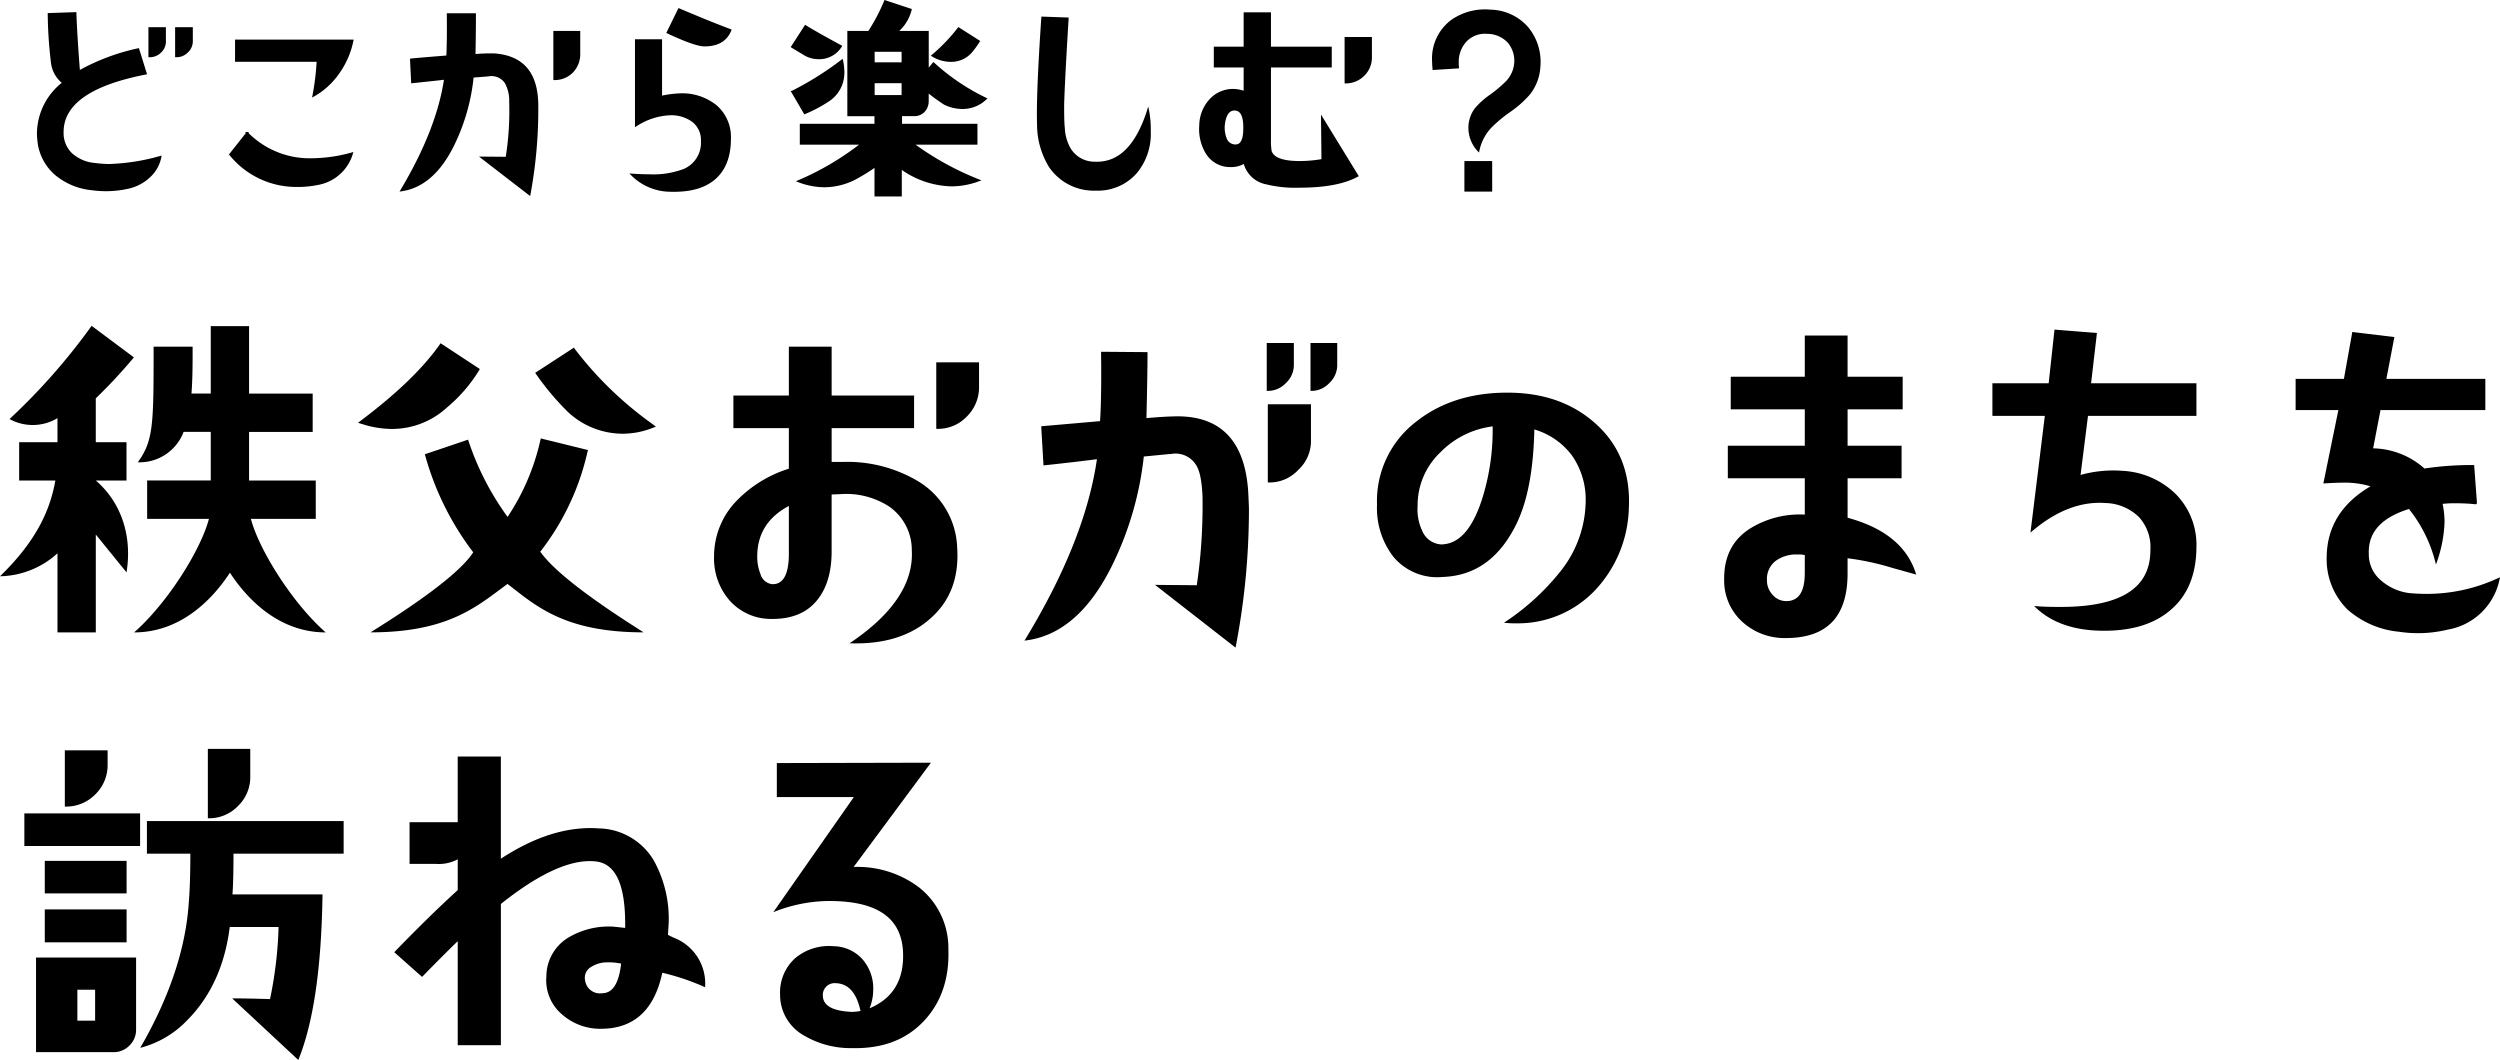
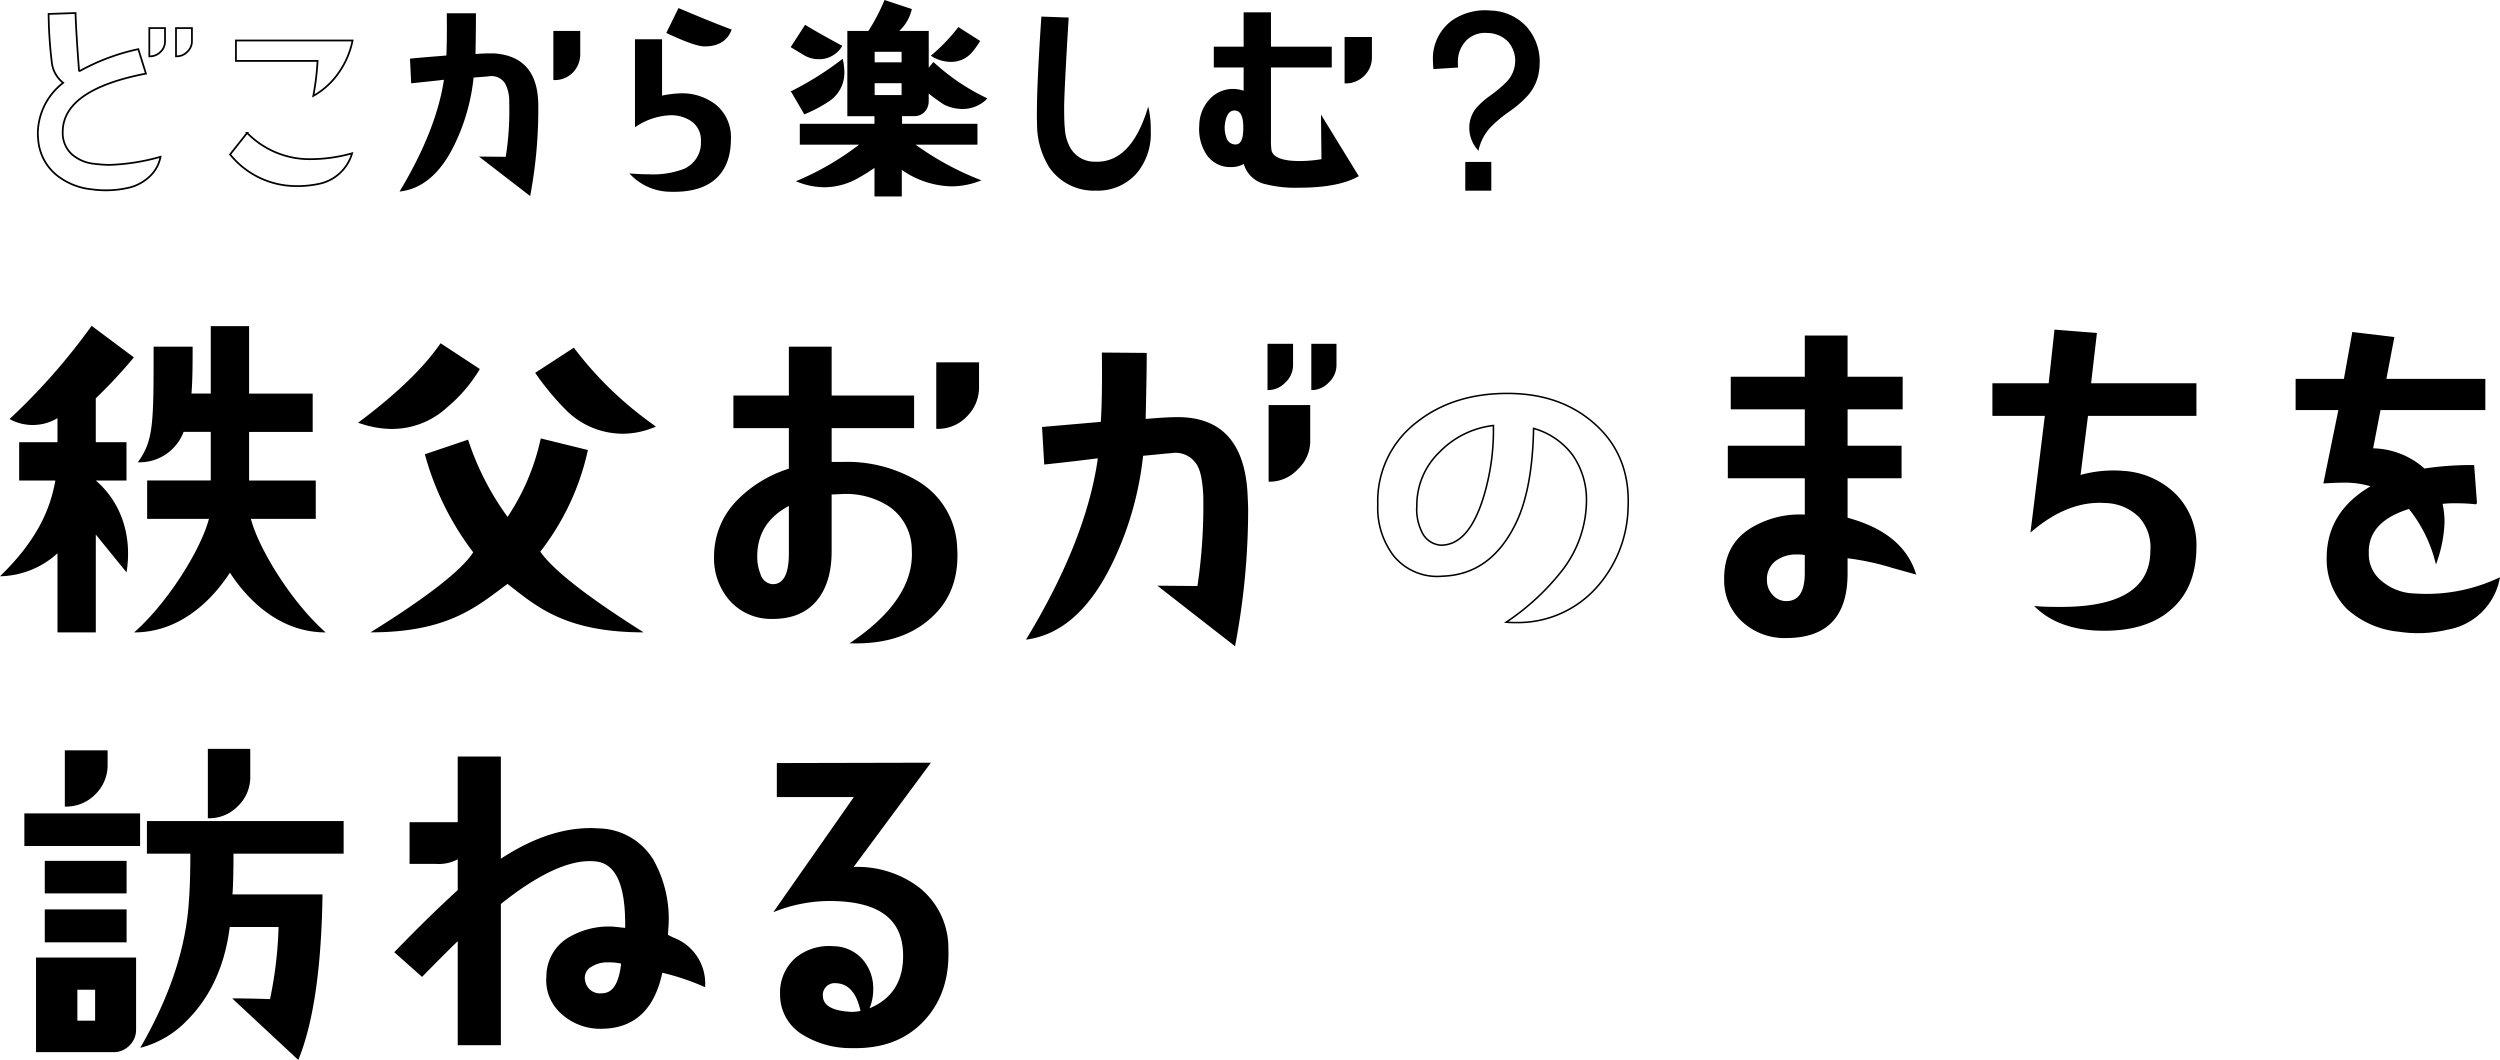
<svg xmlns="http://www.w3.org/2000/svg" id="グループ_73305" data-name="グループ 73305" width="401.178" height="170.096" viewBox="0 0 401.178 170.096">
  <g id="グループ_73308" data-name="グループ 73308">
-     <path id="パス_222616" data-name="パス 222616" d="M24.032,28.3a7.205,7.205,0,0,1-3.276,1.8,16.262,16.262,0,0,1-5.975.288,10.675,10.675,0,0,1-5.759-2.339,8.137,8.137,0,0,1-2.879-5.472c-.037-.4-.073-.792-.073-1.224a10.381,10.381,0,0,1,4.068-8.063,4.839,4.839,0,0,1-1.8-3.095A70.009,70.009,0,0,1,7.8,2.237l4.318-.145c.072,2.124.252,5.22.576,9.36a34.077,34.077,0,0,1,9.5-3.564l1.224,3.923Q10.084,14.4,10.066,21.171a4.632,4.632,0,0,0,1.4,3.527A6.379,6.379,0,0,0,15.1,26.282a22.108,22.108,0,0,0,2.375.18,33.831,33.831,0,0,0,8.28-1.3A5.691,5.691,0,0,1,24.032,28.3M25.76,8.32a2.388,2.388,0,0,1-1.8.72V4.505h2.52V6.556a2.258,2.258,0,0,1-.72,1.764m4.283,0a2.387,2.387,0,0,1-1.8.72V4.505H30.8V6.556a2.288,2.288,0,0,1-.756,1.764" />
    <path id="パス_222617" data-name="パス 222617" d="M24.032,28.3a7.205,7.205,0,0,1-3.276,1.8,16.262,16.262,0,0,1-5.975.288,10.675,10.675,0,0,1-5.759-2.339,8.137,8.137,0,0,1-2.879-5.472c-.037-.4-.073-.792-.073-1.224a10.381,10.381,0,0,1,4.068-8.063,4.839,4.839,0,0,1-1.8-3.095A70.009,70.009,0,0,1,7.8,2.237l4.318-.145c.072,2.124.252,5.22.576,9.36a34.077,34.077,0,0,1,9.5-3.564l1.224,3.923Q10.084,14.4,10.066,21.171a4.632,4.632,0,0,0,1.4,3.527A6.379,6.379,0,0,0,15.1,26.282a22.108,22.108,0,0,0,2.375.18,33.831,33.831,0,0,0,8.28-1.3A5.691,5.691,0,0,1,24.032,28.3ZM25.76,8.32a2.388,2.388,0,0,1-1.8.72V4.505h2.52V6.556A2.258,2.258,0,0,1,25.76,8.32Zm4.283,0a2.387,2.387,0,0,1-1.8.72V4.505H30.8V6.556A2.288,2.288,0,0,1,30.043,8.32Z" fill="none" stroke="#000" stroke-miterlimit="10" stroke-width="0.283" />
-     <path id="パス_222618" data-name="パス 222618" d="M51.032,29.534a16.252,16.252,0,0,1-3.563.324,13.634,13.634,0,0,1-10.547-5.075l2.736-3.456a14.005,14.005,0,0,0,10.331,4.211A24.551,24.551,0,0,0,56.5,24.6a6.987,6.987,0,0,1-5.472,4.931M54.344,11.68a12.1,12.1,0,0,1-4.067,3.708,42.641,42.641,0,0,0,.684-5.615h-13.1V6.5H56.576a13.532,13.532,0,0,1-2.232,5.183" />
    <path id="パス_222619" data-name="パス 222619" d="M51.032,29.534a16.252,16.252,0,0,1-3.563.324,13.634,13.634,0,0,1-10.547-5.075l2.736-3.456a14.005,14.005,0,0,0,10.331,4.211A24.551,24.551,0,0,0,56.5,24.6,6.987,6.987,0,0,1,51.032,29.534ZM54.344,11.68a12.1,12.1,0,0,1-4.067,3.708,42.641,42.641,0,0,0,.684-5.615h-13.1V6.5H56.576A13.532,13.532,0,0,1,54.344,11.68Z" fill="none" stroke="#000" stroke-miterlimit="10" stroke-width="0.283" />
    <path id="パス_222620" data-name="パス 222620" d="M86.24,17.782a74.593,74.593,0,0,1-1.26,13.426l-7.7-5.939,4,.036a47.641,47.641,0,0,0,.575-8.963,6.038,6.038,0,0,0-.683-3.024A2.726,2.726,0,0,0,78.5,12.094c-.252.036-1.118.108-2.629.216a32.076,32.076,0,0,1-3.167,11.051c-2.159,4.355-4.968,6.731-8.316,7.2q5.833-9.772,7.02-17.926c-1.115.145-2.879.324-5.291.576l-.18-3.672c1.331-.143,3.276-.288,5.83-.5.072-1.547.109-3.779.072-6.766h4.392c0,2.411-.036,4.571-.071,6.551a28.263,28.263,0,0,1,3.2-.109c4.283.324,6.551,2.737,6.839,7.2.036.4.036,1.008.036,1.873m5.58-6.228a3.939,3.939,0,0,1-2.881,1.152v-7.6h4.032V8.639a4.077,4.077,0,0,1-1.151,2.915" />
    <path id="パス_222621" data-name="パス 222621" d="M86.24,17.782a74.593,74.593,0,0,1-1.26,13.426l-7.7-5.939,4,.036a47.641,47.641,0,0,0,.575-8.963,6.038,6.038,0,0,0-.683-3.024A2.726,2.726,0,0,0,78.5,12.094c-.252.036-1.118.108-2.629.216a32.076,32.076,0,0,1-3.167,11.051c-2.159,4.355-4.968,6.731-8.316,7.2q5.833-9.772,7.02-17.926c-1.115.145-2.879.324-5.291.576l-.18-3.672c1.331-.143,3.276-.288,5.83-.5.072-1.547.109-3.779.072-6.766h4.392c0,2.411-.036,4.571-.071,6.551a28.263,28.263,0,0,1,3.2-.109c4.283.324,6.551,2.737,6.839,7.2C86.24,16.306,86.24,16.917,86.24,17.782Zm5.58-6.228a3.939,3.939,0,0,1-2.881,1.152v-7.6h4.032V8.639A4.077,4.077,0,0,1,91.82,11.554Z" fill="none" stroke="#000" stroke-miterlimit="10" stroke-width="0.283" />
    <path id="パス_222622" data-name="パス 222622" d="M114.563,28.76c-1.619,1.332-3.887,1.943-6.839,1.872A8.831,8.831,0,0,1,101.353,28c.971.073,1.872.109,2.735.109a14.1,14.1,0,0,0,5.688-.865,4.7,4.7,0,0,0,2.843-4.607,3.808,3.808,0,0,0-1.511-3.239,5.884,5.884,0,0,0-3.564-1.044,10.872,10.872,0,0,0-5.507,1.8V6.443H106.1v9.071a17.422,17.422,0,0,1,3.275-.4,8.672,8.672,0,0,1,5.508,1.872,6.58,6.58,0,0,1,2.268,5.255c0,2.916-.864,5.076-2.592,6.515M113.051,7.307c-.972,0-2.951-.684-5.939-2.088l1.835-3.743c2.737,1.151,5.472,2.3,8.28,3.348-.649,1.655-2.052,2.483-4.176,2.483" />
    <path id="パス_222623" data-name="パス 222623" d="M114.563,28.76c-1.619,1.332-3.887,1.943-6.839,1.872A8.831,8.831,0,0,1,101.353,28c.971.073,1.872.109,2.735.109a14.1,14.1,0,0,0,5.688-.865,4.7,4.7,0,0,0,2.843-4.607,3.808,3.808,0,0,0-1.511-3.239,5.884,5.884,0,0,0-3.564-1.044,10.872,10.872,0,0,0-5.507,1.8V6.443H106.1v9.071a17.422,17.422,0,0,1,3.275-.4,8.672,8.672,0,0,1,5.508,1.872,6.58,6.58,0,0,1,2.268,5.255C117.155,25.161,116.291,27.321,114.563,28.76ZM113.051,7.307c-.972,0-2.951-.684-5.939-2.088l1.835-3.743c2.737,1.151,5.472,2.3,8.28,3.348C116.578,6.479,115.175,7.307,113.051,7.307Z" fill="none" stroke="#000" stroke-miterlimit="10" stroke-width="0.283" />
    <path id="パス_222624" data-name="パス 222624" d="M131.255,9.355a4.388,4.388,0,0,1-2.267-.684L127.08,7.519l2.16-3.348q1.728,1.08,5.723,3.24a4.1,4.1,0,0,1-3.708,1.944m4.1,2.267a5.326,5.326,0,0,1-2.592,4.644,21.808,21.808,0,0,1-3.635,1.908l-2.015-3.456a50.493,50.493,0,0,0,8.026-5.039,10,10,0,0,1,.216,1.943m19.078,5.724a6.48,6.48,0,0,1-2.88-.685,30.55,30.55,0,0,1-2.663-1.943V16.23a2.389,2.389,0,0,1-.612,1.62,2.123,2.123,0,0,1-1.584.647H144.61v1.512h12.1v3.06H146.482A46.742,46.742,0,0,0,157.1,28.937a12.556,12.556,0,0,1-4.428.827,14.351,14.351,0,0,1-8.1-2.772v4.392h-4.1V26.668a27.793,27.793,0,0,1-2.735,1.729,10.9,10.9,0,0,1-5.435,1.511,11.7,11.7,0,0,1-4.213-.828,45.027,45.027,0,0,0,10.188-6.011h-9.791v-3.06H140.47V18.5h-4.355V5.108h3.312A30.623,30.623,0,0,0,142.019.176l4.139,1.368a6.693,6.693,0,0,1-2.232,3.564h4.968v6.155l.9-1.116a34.581,34.581,0,0,0,8.423,5.687,5.365,5.365,0,0,1-3.779,1.512m-9.611-9.179h-4.607v1.979h4.607Zm0,5.039h-4.607V15.4h4.607Zm11.195-5.075a4.252,4.252,0,0,1-3.492,1.655,5.686,5.686,0,0,1-2.916-.863,28.31,28.31,0,0,0,4.212-4.392L157.1,6.619a15.407,15.407,0,0,1-1.08,1.512" />
    <path id="パス_222625" data-name="パス 222625" d="M131.255,9.355a4.388,4.388,0,0,1-2.267-.684L127.08,7.519l2.16-3.348q1.728,1.08,5.723,3.24A4.1,4.1,0,0,1,131.255,9.355Zm4.1,2.267a5.326,5.326,0,0,1-2.592,4.644,21.808,21.808,0,0,1-3.635,1.908l-2.015-3.456a50.493,50.493,0,0,0,8.026-5.039A10,10,0,0,1,135.359,11.622Zm19.078,5.724a6.48,6.48,0,0,1-2.88-.685,30.55,30.55,0,0,1-2.663-1.943V16.23a2.389,2.389,0,0,1-.612,1.62,2.123,2.123,0,0,1-1.584.647H144.61v1.512h12.1v3.06H146.482A46.742,46.742,0,0,0,157.1,28.937a12.556,12.556,0,0,1-4.428.827,14.351,14.351,0,0,1-8.1-2.772v4.392h-4.1V26.668a27.793,27.793,0,0,1-2.735,1.729,10.9,10.9,0,0,1-5.435,1.511,11.7,11.7,0,0,1-4.213-.828,45.027,45.027,0,0,0,10.188-6.011h-9.791v-3.06H140.47V18.5h-4.355V5.108h3.312A30.623,30.623,0,0,0,142.019.176l4.139,1.368a6.693,6.693,0,0,1-2.232,3.564h4.968v6.155l.9-1.116a34.581,34.581,0,0,0,8.423,5.687A5.365,5.365,0,0,1,154.437,17.346Zm-9.611-9.179h-4.607v1.979h4.607Zm0,5.039h-4.607V15.4h4.607Zm11.195-5.075a4.252,4.252,0,0,1-3.492,1.655,5.686,5.686,0,0,1-2.916-.863,28.31,28.31,0,0,0,4.212-4.392L157.1,6.619A15.407,15.407,0,0,1,156.021,8.131Z" fill="none" stroke="#000" stroke-miterlimit="10" stroke-width="0.283" />
    <path id="パス_222626" data-name="パス 222626" d="M184.521,21.016a9.717,9.717,0,0,1-2.159,6.624,8.145,8.145,0,0,1-6.48,2.809,8.53,8.53,0,0,1-7.415-3.709,12.863,12.863,0,0,1-1.907-6.732c-.108-2.951.107-8.71.684-17.2l4.1.144c-.5,8.134-.721,12.923-.721,14.254,0,1.656.038,2.772.11,3.383a7.31,7.31,0,0,0,.9,3.2,4.6,4.6,0,0,0,4.032,2.3c3.887.18,6.731-2.628,8.567-8.423a15.281,15.281,0,0,1,.287,3.347" />
    <path id="パス_222627" data-name="パス 222627" d="M184.521,21.016a9.717,9.717,0,0,1-2.159,6.624,8.145,8.145,0,0,1-6.48,2.809,8.53,8.53,0,0,1-7.415-3.709,12.863,12.863,0,0,1-1.907-6.732c-.108-2.951.107-8.71.684-17.2l4.1.144c-.5,8.134-.721,12.923-.721,14.254,0,1.656.038,2.772.11,3.383a7.31,7.31,0,0,0,.9,3.2,4.6,4.6,0,0,0,4.032,2.3c3.887.18,6.731-2.628,8.567-8.423A15.281,15.281,0,0,1,184.521,21.016Z" fill="none" stroke="#000" stroke-miterlimit="10" stroke-width="0.283" />
    <path id="パス_222628" data-name="パス 222628" d="M208.426,29.98a19.261,19.261,0,0,1-5.219-.539,4.492,4.492,0,0,1-3.527-3.348,3.9,3.9,0,0,1-2.161.575,4.392,4.392,0,0,1-3.886-2.087,7.376,7.376,0,0,1-1.045-4.427,6.161,6.161,0,0,1,1.656-4.176,4.959,4.959,0,0,1,4.067-1.548,6.426,6.426,0,0,1,1.4.324V10.687h-4.787V7.627h4.787V2.119h4.1V7.627h9.756v3.06h-9.756V22.349a10.371,10.371,0,0,0,.11,1.908q.539,1.727,4.642,1.728a21.313,21.313,0,0,0,3.636-.325l-.072-6.766,5.723,9.322c-2.16,1.189-5.291,1.764-9.431,1.764M198.2,17.6c-1.008-.072-1.619.792-1.8,2.519a4.74,4.74,0,0,0,.287,2.052,1.619,1.619,0,0,0,1.512,1.152c.9.036,1.369-.72,1.44-2.232.109-2.267-.36-3.419-1.44-3.491m20.626-5.544a4.02,4.02,0,0,1-2.915,1.188V6.079h4.1v3.1a3.939,3.939,0,0,1-1.188,2.879" />
    <path id="パス_222629" data-name="パス 222629" d="M208.426,29.98a19.261,19.261,0,0,1-5.219-.539,4.492,4.492,0,0,1-3.527-3.348,3.9,3.9,0,0,1-2.161.575,4.392,4.392,0,0,1-3.886-2.087,7.376,7.376,0,0,1-1.045-4.427,6.161,6.161,0,0,1,1.656-4.176,4.959,4.959,0,0,1,4.067-1.548,6.426,6.426,0,0,1,1.4.324V10.687h-4.787V7.627h4.787V2.119h4.1V7.627h9.756v3.06h-9.756V22.349a10.371,10.371,0,0,0,.11,1.908q.539,1.727,4.642,1.728a21.313,21.313,0,0,0,3.636-.325l-.072-6.766,5.723,9.322C215.7,29.405,212.566,29.98,208.426,29.98ZM198.2,17.6c-1.008-.072-1.619.792-1.8,2.519a4.74,4.74,0,0,0,.287,2.052,1.619,1.619,0,0,0,1.512,1.152c.9.036,1.369-.72,1.44-2.232C199.752,18.822,199.283,17.67,198.2,17.6Zm20.626-5.544a4.02,4.02,0,0,1-2.915,1.188V6.079h4.1v3.1A3.939,3.939,0,0,1,218.829,12.054Z" fill="none" stroke="#000" stroke-miterlimit="10" stroke-width="0.283" />
    <path id="パス_222630" data-name="パス 222630" d="M245.357,15.118a16.876,16.876,0,0,1-2.988,2.664,21.925,21.925,0,0,0-3.1,2.556,7.846,7.846,0,0,0-2.016,3.851,5.344,5.344,0,0,1-1.475-3.636,5.046,5.046,0,0,1,1.043-3.131A12.57,12.57,0,0,1,239.2,15.3a20.355,20.355,0,0,0,2.448-2.051,4.879,4.879,0,0,0,1.475-3.06,4.657,4.657,0,0,0-1.079-3.456A4.664,4.664,0,0,0,238.7,5.292a4.259,4.259,0,0,0-3.456,1.259,4.9,4.9,0,0,0-1.295,3.528,5.469,5.469,0,0,0,.035.756l-3.959.252c-.036-.4-.072-.829-.072-1.224a7.574,7.574,0,0,1,3.061-6.587,9.306,9.306,0,0,1,6.154-1.584,8.084,8.084,0,0,1,5.9,2.7,8.544,8.544,0,0,1,1.98,6.264,7.67,7.67,0,0,1-1.692,4.463M235.135,25.989h4.176V30.6h-4.176Z" />
-     <path id="パス_222631" data-name="パス 222631" d="M245.357,15.118a16.876,16.876,0,0,1-2.988,2.664,21.925,21.925,0,0,0-3.1,2.556,7.846,7.846,0,0,0-2.016,3.851,5.344,5.344,0,0,1-1.475-3.636,5.046,5.046,0,0,1,1.043-3.131A12.57,12.57,0,0,1,239.2,15.3a20.355,20.355,0,0,0,2.448-2.051,4.879,4.879,0,0,0,1.475-3.06,4.657,4.657,0,0,0-1.079-3.456A4.664,4.664,0,0,0,238.7,5.292a4.259,4.259,0,0,0-3.456,1.259,4.9,4.9,0,0,0-1.295,3.528,5.469,5.469,0,0,0,.035.756l-3.959.252c-.036-.4-.072-.829-.072-1.224a7.574,7.574,0,0,1,3.061-6.587,9.306,9.306,0,0,1,6.154-1.584,8.084,8.084,0,0,1,5.9,2.7,8.544,8.544,0,0,1,1.98,6.264A7.67,7.67,0,0,1,245.357,15.118ZM235.135,25.989h4.176V30.6h-4.176Z" fill="none" stroke="#000" stroke-miterlimit="10" stroke-width="0.283" />
    <path id="パス_222632" data-name="パス 222632" d="M148.9,99.427c-3.044,2.575-7.142,3.805-12.176,3.688,6.791-4.624,10.01-9.6,9.718-14.811a8.619,8.619,0,0,0-3.63-7.083,12.757,12.757,0,0,0-7.961-2.05l-1.522.059v9.191c0,3.337-.762,5.913-2.284,7.787-1.639,2.048-4.1,3.044-7.318,2.985a8.723,8.723,0,0,1-6.614-2.985,10.125,10.125,0,0,1-2.4-6.909,12.63,12.63,0,0,1,3.631-8.9,19.806,19.806,0,0,1,8.37-5.093V68.576h-8.9V63.6h8.9V55.755h6.617V63.6h13.23v4.977h-13.23v5.677h1.814a22.1,22.1,0,0,1,12.06,3.044,12.789,12.789,0,0,1,6.264,10.48c.35,4.976-1.172,8.84-4.567,11.65M126.716,80.986c-3.57,1.815-5.325,4.626-5.325,8.313a7.582,7.582,0,0,0,.526,2.868,2.337,2.337,0,0,0,1.989,1.7c1.875.058,2.81-1.64,2.81-5.035ZM155.051,66.76a6.226,6.226,0,0,1-4.683,1.932V58.272h6.615v3.747a6.444,6.444,0,0,1-1.932,4.741" />
    <path id="パス_222633" data-name="パス 222633" d="M148.9,99.427c-3.044,2.575-7.142,3.805-12.176,3.688,6.791-4.624,10.01-9.6,9.718-14.811a8.619,8.619,0,0,0-3.63-7.083,12.757,12.757,0,0,0-7.961-2.05l-1.522.059v9.191c0,3.337-.762,5.913-2.284,7.787-1.639,2.048-4.1,3.044-7.318,2.985a8.723,8.723,0,0,1-6.614-2.985,10.125,10.125,0,0,1-2.4-6.909,12.63,12.63,0,0,1,3.631-8.9,19.806,19.806,0,0,1,8.37-5.093V68.576h-8.9V63.6h8.9V55.755h6.617V63.6h13.23v4.977h-13.23v5.677h1.814a22.1,22.1,0,0,1,12.06,3.044,12.789,12.789,0,0,1,6.264,10.48C153.821,92.753,152.3,96.617,148.9,99.427ZM126.716,80.986c-3.57,1.815-5.325,4.626-5.325,8.313a7.582,7.582,0,0,0,.526,2.868,2.337,2.337,0,0,0,1.989,1.7c1.875.058,2.81-1.64,2.81-5.035ZM155.051,66.76a6.226,6.226,0,0,1-4.683,1.932V58.272h6.615v3.747A6.444,6.444,0,0,1,155.051,66.76Z" fill="none" stroke="#000" stroke-miterlimit="10" stroke-width="0.25" />
    <path id="パス_222634" data-name="パス 222634" d="M200.293,81.923a116.228,116.228,0,0,1-2.106,21.778l-12.47-9.718,6.44.058a88.2,88.2,0,0,0,.935-14.461c-.117-2.517-.467-4.272-1.17-5.209a4,4,0,0,0-4.039-1.64c-.41,0-1.873.177-4.449.41a52.283,52.283,0,0,1-5.269,17.914q-5.356,10.538-13.524,11.591,9.661-15.894,11.533-29.1c-1.872.235-4.683.586-8.606,1l-.351-6.029,9.426-.82c.175-2.518.234-6.206.175-11.123l7.2.059c0,2.283-.058,5.8-.175,10.595,2.049-.175,3.806-.292,5.27-.292q10.272.089,11.063,11.943c.059,1.228.117,2.225.117,3.044m5.972-20.549A3.809,3.809,0,0,1,203.4,62.6V55.169h4.1v3.336a3.806,3.806,0,0,1-1.229,2.869m1.99,13.934a6.155,6.155,0,0,1-4.684,1.989V65h6.675v5.62a6.16,6.16,0,0,1-1.991,4.684m4.977-13.934a3.778,3.778,0,0,1-2.81,1.23V55.169h4.039v3.336a3.813,3.813,0,0,1-1.229,2.869" />
-     <path id="パス_222635" data-name="パス 222635" d="M200.293,81.923a116.228,116.228,0,0,1-2.106,21.778l-12.47-9.718,6.44.058a88.2,88.2,0,0,0,.935-14.461c-.117-2.517-.467-4.272-1.17-5.209a4,4,0,0,0-4.039-1.64c-.41,0-1.873.177-4.449.41a52.283,52.283,0,0,1-5.269,17.914q-5.356,10.538-13.524,11.591,9.661-15.894,11.533-29.1c-1.872.235-4.683.586-8.606,1l-.351-6.029,9.426-.82c.175-2.518.234-6.206.175-11.123l7.2.059c0,2.283-.058,5.8-.175,10.595,2.049-.175,3.806-.292,5.27-.292q10.272.089,11.063,11.943C200.235,80.107,200.293,81.1,200.293,81.923Zm5.972-20.549A3.809,3.809,0,0,1,203.4,62.6V55.169h4.1v3.336A3.806,3.806,0,0,1,206.265,61.374Zm1.99,13.934a6.155,6.155,0,0,1-4.684,1.989V65h6.675v5.62A6.16,6.16,0,0,1,208.255,75.308Zm4.977-13.934a3.778,3.778,0,0,1-2.81,1.23V55.169h4.039v3.336A3.813,3.813,0,0,1,213.232,61.374Z" fill="none" stroke="#000" stroke-miterlimit="10" stroke-width="0.25" />
-     <path id="パス_222636" data-name="パス 222636" d="M255.987,94.509A16.935,16.935,0,0,1,243.225,99.9a13.118,13.118,0,0,1-1.522-.059,38.63,38.63,0,0,0,8.9-8.2,18.469,18.469,0,0,0,3.98-11.3,12.449,12.449,0,0,0-2.224-7.318,11.734,11.734,0,0,0-6.264-4.274c-.117,6.615-1.113,11.709-2.869,15.279-2.635,5.387-6.5,8.254-11.709,8.431a9.033,9.033,0,0,1-7.844-3.221,12.661,12.661,0,0,1-2.576-8.254A15.9,15.9,0,0,1,227.419,67.7c3.864-3.045,8.722-4.567,14.46-4.567s10.362,1.639,13.992,4.859c3.863,3.4,5.677,7.962,5.385,13.581a19.84,19.84,0,0,1-5.269,12.938M239.654,68.282a14.331,14.331,0,0,0-8.605,4.215,11.825,11.825,0,0,0-3.688,8.665,8.193,8.193,0,0,0,.761,4.1,3.637,3.637,0,0,0,3.1,2.224c2.927,0,5.152-2.458,6.733-7.376a36.7,36.7,0,0,0,1.7-10.83Z" />
    <path id="パス_222637" data-name="パス 222637" d="M255.987,94.509A16.935,16.935,0,0,1,243.225,99.9a13.118,13.118,0,0,1-1.522-.059,38.63,38.63,0,0,0,8.9-8.2,18.469,18.469,0,0,0,3.98-11.3,12.449,12.449,0,0,0-2.224-7.318,11.734,11.734,0,0,0-6.264-4.274c-.117,6.615-1.113,11.709-2.869,15.279-2.635,5.387-6.5,8.254-11.709,8.431a9.033,9.033,0,0,1-7.844-3.221,12.661,12.661,0,0,1-2.576-8.254A15.9,15.9,0,0,1,227.419,67.7c3.864-3.045,8.722-4.567,14.46-4.567s10.362,1.639,13.992,4.859c3.863,3.4,5.677,7.962,5.385,13.581A19.84,19.84,0,0,1,255.987,94.509ZM239.654,68.282a14.331,14.331,0,0,0-8.605,4.215,11.825,11.825,0,0,0-3.688,8.665,8.193,8.193,0,0,0,.761,4.1,3.637,3.637,0,0,0,3.1,2.224c2.927,0,5.152-2.458,6.733-7.376a36.7,36.7,0,0,0,1.7-10.83Z" fill="none" stroke="#000" stroke-miterlimit="10" stroke-width="0.25" />
    <path id="パス_222638" data-name="パス 222638" d="M303.734,91.024a42.063,42.063,0,0,0-7.376-1.58v2.575c0,6.849-3.22,10.245-9.776,10.245a9.9,9.9,0,0,1-6.909-2.576,8.8,8.8,0,0,1-2.869-6.614c-.058-3.572,1.23-6.265,3.982-8.079a15,15,0,0,1,8.957-2.284V76.623H277.391V71.647h12.352V65.559H277.859V60.582h11.884V53.967h6.615v6.615H305.2v4.977h-8.839v6.088h8.664v4.976h-8.664v6.556c5.912,1.582,9.543,4.508,10.948,8.84Zm-13.991-2.049a4.591,4.591,0,0,0-1.288-.117,5.659,5.659,0,0,0-3.512.995,3.777,3.777,0,0,0-1.522,3.279,3.457,3.457,0,0,0,.936,2.4,3,3,0,0,0,2.283,1.053c2.048,0,3.1-1.522,3.1-4.624Z" />
    <path id="パス_222639" data-name="パス 222639" d="M303.734,91.024a42.063,42.063,0,0,0-7.376-1.58v2.575c0,6.849-3.22,10.245-9.776,10.245a9.9,9.9,0,0,1-6.909-2.576,8.8,8.8,0,0,1-2.869-6.614c-.058-3.572,1.23-6.265,3.982-8.079a15,15,0,0,1,8.957-2.284V76.623H277.391V71.647h12.352V65.559H277.859V60.582h11.884V53.967h6.615v6.615H305.2v4.977h-8.839v6.088h8.664v4.976h-8.664v6.556c5.912,1.582,9.543,4.508,10.948,8.84Zm-13.991-2.049a4.591,4.591,0,0,0-1.288-.117,5.659,5.659,0,0,0-3.512.995,3.777,3.777,0,0,0-1.522,3.279,3.457,3.457,0,0,0,.936,2.4,3,3,0,0,0,2.283,1.053c2.048,0,3.1-1.522,3.1-4.624Z" fill="none" stroke="#000" stroke-miterlimit="10" stroke-width="0.25" />
    <path id="パス_222640" data-name="パス 222640" d="M334.952,66.61l-1.23,9.776a19.466,19.466,0,0,1,6.968-.7,13.019,13.019,0,0,1,8.37,3.688,11.431,11.431,0,0,1,3.279,8.313c0,4.566-1.464,7.961-4.273,10.244-2.577,2.166-6.206,3.221-10.772,3.162Q330.532,101,326.756,97.4c1.464.117,2.809.117,3.98.117,9.6,0,14.461-3.044,14.461-9.191a7.272,7.272,0,0,0-1.874-5.445,8.05,8.05,0,0,0-5.444-2.283c-3.982-.293-7.962,1.23-11.884,4.566l2.283-18.557h-8.43V61.633h9.016l.936-8.606,6.557.527-.937,8.079h16.919V66.61Z" />
    <path id="パス_222641" data-name="パス 222641" d="M334.952,66.61l-1.23,9.776a19.466,19.466,0,0,1,6.968-.7,13.019,13.019,0,0,1,8.37,3.688,11.431,11.431,0,0,1,3.279,8.313c0,4.566-1.464,7.961-4.273,10.244-2.577,2.166-6.206,3.221-10.772,3.162Q330.532,101,326.756,97.4c1.464.117,2.809.117,3.98.117,9.6,0,14.461-3.044,14.461-9.191a7.272,7.272,0,0,0-1.874-5.445,8.05,8.05,0,0,0-5.444-2.283c-3.982-.293-7.962,1.23-11.884,4.566l2.283-18.557h-8.43V61.633h9.016l.936-8.606,6.557.527-.937,8.079h16.919V66.61Z" fill="none" stroke="#000" stroke-miterlimit="10" stroke-width="0.25" />
    <path id="パス_222642" data-name="パス 222642" d="M391.761,100.915a20.146,20.146,0,0,1-7.786.336,14.34,14.34,0,0,1-8.236-3.586,11.229,11.229,0,0,1-3.248-8.289c.056-4.874,2.466-8.683,7.226-11.372a14.573,14.573,0,0,0-4.873-.672c-.841,0-1.794.056-2.857.112l2.408-11.763h-6.889V60.919h7.73l1.345-7.506,6.5.784-1.287,6.722H397.7v4.762h-16.8l-1.233,6.386a12.619,12.619,0,0,1,8.347,3.248,50.022,50.022,0,0,1,7.9-.56l.449,6.05a29.187,29.187,0,0,0-3.081-.168,17.733,17.733,0,0,0-2.464.112,14.615,14.615,0,0,1,.336,2.969,21.028,21.028,0,0,1-1.233,6.442,22.617,22.617,0,0,0-4.313-8.627c-4.537,1.4-6.722,3.809-6.61,7.282a5.606,5.606,0,0,0,2.073,4.481,8.639,8.639,0,0,0,4.649,2.017c.785.056,1.624.112,2.577.112a27.247,27.247,0,0,0,11.707-2.576,10.141,10.141,0,0,1-8.234,8.066" transform="translate(1)" />
    <path id="パス_222643" data-name="パス 222643" d="M391.761,100.915a20.146,20.146,0,0,1-7.786.336,14.34,14.34,0,0,1-8.236-3.586,11.229,11.229,0,0,1-3.248-8.289c.056-4.874,2.466-8.683,7.226-11.372a14.573,14.573,0,0,0-4.873-.672c-.841,0-1.794.056-2.857.112l2.408-11.763h-6.889V60.919h7.73l1.345-7.506,6.5.784-1.287,6.722H397.7v4.762h-16.8l-1.233,6.386a12.619,12.619,0,0,1,8.347,3.248,50.022,50.022,0,0,1,7.9-.56l.449,6.05a29.187,29.187,0,0,0-3.081-.168,17.733,17.733,0,0,0-2.464.112,14.615,14.615,0,0,1,.336,2.969,21.028,21.028,0,0,1-1.233,6.442,22.617,22.617,0,0,0-4.313-8.627c-4.537,1.4-6.722,3.809-6.61,7.282a5.606,5.606,0,0,0,2.073,4.481,8.639,8.639,0,0,0,4.649,2.017c.785.056,1.624.112,2.577.112a27.247,27.247,0,0,0,11.707-2.576A10.141,10.141,0,0,1,391.761,100.915Z" transform="translate(1)" fill="none" stroke="#000" stroke-miterlimit="10" stroke-width="0.25" />
    <path id="パス_222644" data-name="パス 222644" d="M4.033,130.657H22.356v4.977H4.033Zm16.626,37.058a3.359,3.359,0,0,1-2.46,1H5.906V153.781H21.713v11.474a3.373,3.373,0,0,1-1.054,2.46M7.311,138.267h12.88v4.977H7.311Zm0,7.787h12.88v5.034H7.311Zm7.9-18.675a6.408,6.408,0,0,1-4.683,1.931v-8.78h6.616v2.165a6.406,6.406,0,0,1-1.933,4.684M15.39,158.7h-3.1v5.209h3.1Zm21.953-21.838c0,3.1-.058,5.387-.175,6.791H51.627c-.175,11.475-1.4,20.2-3.805,26.227l-10.245-9.542c.293,0,2.284,0,5.854.117a64.555,64.555,0,0,0,1.4-11.825H36.759c-.763,6.205-3.045,11.24-6.851,15.045a15.7,15.7,0,0,1-7.143,4.274c4.626-8.079,7.2-15.807,7.67-23.3.176-2.283.235-4.86.235-7.787H23.7v-4.975h31.32v4.975Zm.761-7.61a6.276,6.276,0,0,1-4.625,1.932V120.295h6.557v4.332a6.277,6.277,0,0,1-1.932,4.625" />
    <path id="パス_222645" data-name="パス 222645" d="M4.033,130.657H22.356v4.977H4.033Zm16.626,37.058a3.359,3.359,0,0,1-2.46,1H5.906V153.781H21.713v11.474A3.373,3.373,0,0,1,20.659,167.715ZM7.311,138.267h12.88v4.977H7.311Zm0,7.787h12.88v5.034H7.311Zm7.9-18.675a6.408,6.408,0,0,1-4.683,1.931v-8.78h6.616v2.165A6.406,6.406,0,0,1,15.213,127.379ZM15.39,158.7h-3.1v5.209h3.1Zm21.953-21.838c0,3.1-.058,5.387-.175,6.791H51.627c-.175,11.475-1.4,20.2-3.805,26.227l-10.245-9.542c.293,0,2.284,0,5.854.117a64.555,64.555,0,0,0,1.4-11.825H36.759c-.763,6.205-3.045,11.24-6.851,15.045a15.7,15.7,0,0,1-7.143,4.274c4.626-8.079,7.2-15.807,7.67-23.3.176-2.283.235-4.86.235-7.787H23.7v-4.975h31.32v4.975Zm.761-7.61a6.276,6.276,0,0,1-4.625,1.932V120.295h6.557v4.332A6.277,6.277,0,0,1,38.1,129.252Z" fill="none" stroke="#000" stroke-miterlimit="10" stroke-width="0.25" />
    <path id="パス_222646" data-name="パス 222646" d="M106.184,155.948c-1.229,5.971-4.449,8.957-9.6,9.015a9.121,9.121,0,0,1-6.322-2.283,7.046,7.046,0,0,1-2.46-5.971,7.174,7.174,0,0,1,3.279-6.03,12.5,12.5,0,0,1,6.85-1.874c.527,0,1.346.117,2.518.235v-.761c0-6.557-1.639-9.953-5.035-10.187-3.922-.35-9.017,1.991-15.164,6.908v22.6H73.577V150.738c-1.522,1.463-3.455,3.394-5.855,5.854l-4.274-3.8c3.63-3.747,6.968-7.026,10.129-9.9v-5.21a6.294,6.294,0,0,1-3.63.821h-4.1v-6.44h7.727V121.525h6.672v16.509c5.563-3.688,10.831-5.327,15.808-4.977a10.373,10.373,0,0,1,8.723,5.035,19.207,19.207,0,0,1,2.4,10.129c0,.117-.059.761-.117,1.873l.938.468a7.744,7.744,0,0,1,5.033,7.669,37.913,37.913,0,0,0-6.849-2.283m-8.6-1.639a4.71,4.71,0,0,0-2.693.7,2.124,2.124,0,0,0-1.113,2.4,2.521,2.521,0,0,0,2.81,2.107c1.815,0,2.869-1.64,3.219-4.976a8.622,8.622,0,0,0-2.223-.234" />
    <path id="パス_222647" data-name="パス 222647" d="M106.184,155.948c-1.229,5.971-4.449,8.957-9.6,9.015a9.121,9.121,0,0,1-6.322-2.283,7.046,7.046,0,0,1-2.46-5.971,7.174,7.174,0,0,1,3.279-6.03,12.5,12.5,0,0,1,6.85-1.874c.527,0,1.346.117,2.518.235v-.761c0-6.557-1.639-9.953-5.035-10.187-3.922-.35-9.017,1.991-15.164,6.908v22.6H73.577V150.738c-1.522,1.463-3.455,3.394-5.855,5.854l-4.274-3.8c3.63-3.747,6.968-7.026,10.129-9.9v-5.21a6.294,6.294,0,0,1-3.63.821h-4.1v-6.44h7.727V121.525h6.672v16.509c5.563-3.688,10.831-5.327,15.808-4.977a10.373,10.373,0,0,1,8.723,5.035,19.207,19.207,0,0,1,2.4,10.129c0,.117-.059.761-.117,1.873l.938.468a7.744,7.744,0,0,1,5.033,7.669A37.913,37.913,0,0,0,106.184,155.948Zm-8.6-1.639a4.71,4.71,0,0,0-2.693.7,2.124,2.124,0,0,0-1.113,2.4,2.521,2.521,0,0,0,2.81,2.107c1.815,0,2.869-1.64,3.219-4.976A8.622,8.622,0,0,0,97.579,154.309Z" fill="none" stroke="#000" stroke-miterlimit="10" stroke-width="0.25" />
    <path id="パス_222648" data-name="パス 222648" d="M148.075,163.85c-2.81,2.927-6.558,4.332-11.358,4.216a14.532,14.532,0,0,1-7.61-1.991,7.335,7.335,0,0,1-3.8-6.5,7.249,7.249,0,0,1,2.4-5.737,8.3,8.3,0,0,1,6.029-1.873,6.194,6.194,0,0,1,4.567,2.048,6.969,6.969,0,0,1,1.7,4.8,7.808,7.808,0,0,1-.7,3.22c4.038-1.581,5.912-4.683,5.737-9.191-.235-5.8-4.449-8.548-12.646-8.371a24.441,24.441,0,0,0-7.961,1.639l12.82-18.325h-12.47v-5.21l24.354-.058-12.411,16.743a16.279,16.279,0,0,1,10.654,3.22,12.269,12.269,0,0,1,4.683,9.835c.177,4.741-1.17,8.606-3.979,11.532m-13.993-6.205a2.019,2.019,0,0,0-2.165,2.166c.059,1.7,1.7,2.575,4.858,2.694a8.624,8.624,0,0,0,1.464-.177c-.643-3.044-1.99-4.625-4.157-4.683" />
    <path id="パス_222649" data-name="パス 222649" d="M148.075,163.85c-2.81,2.927-6.558,4.332-11.358,4.216a14.532,14.532,0,0,1-7.61-1.991,7.335,7.335,0,0,1-3.8-6.5,7.249,7.249,0,0,1,2.4-5.737,8.3,8.3,0,0,1,6.029-1.873,6.194,6.194,0,0,1,4.567,2.048,6.969,6.969,0,0,1,1.7,4.8,7.808,7.808,0,0,1-.7,3.22c4.038-1.581,5.912-4.683,5.737-9.191-.235-5.8-4.449-8.548-12.646-8.371a24.441,24.441,0,0,0-7.961,1.639l12.82-18.325h-12.47v-5.21l24.354-.058-12.411,16.743a16.279,16.279,0,0,1,10.654,3.22,12.269,12.269,0,0,1,4.683,9.835C152.231,157.059,150.884,160.924,148.075,163.85Zm-13.993-6.205a2.019,2.019,0,0,0-2.165,2.166c.059,1.7,1.7,2.575,4.858,2.694a8.624,8.624,0,0,0,1.464-.177C137.6,159.284,136.249,157.7,134.082,157.645Z" fill="none" stroke="#000" stroke-miterlimit="10" stroke-width="0.25" />
    <path id="パス_222650" data-name="パス 222650" d="M62.867,68.834a15.841,15.841,0,0,1-4.729-.778l-.688-.213.575-.433C63.676,63.145,67.873,59.1,70.5,55.372l.205-.292L77,59.218l-.176.3a24.063,24.063,0,0,1-5.075,5.851,13.009,13.009,0,0,1-8.885,3.462M86.7,88.528a40.5,40.5,0,0,0,7.56-15.953l.089-.358-7.564-1.862-.089.358a36.437,36.437,0,0,1-5.245,12.236A44.632,44.632,0,0,1,75.227,70.9l-.119-.348L68.172,72.9l.1.341a45.835,45.835,0,0,0,7.666,15.388c-2.3,3.622-10.354,9.047-16.487,12.846,12.675,0,17.215-4.3,21.995-7.769,4.543,3.509,9.128,7.769,21.837,7.769-6.56-4.147-13.963-9.224-16.588-12.951m18.021-20.466A57.983,57.983,0,0,1,92.3,56.076l-.206-.287-6.217,4.045.226.314a43.066,43.066,0,0,0,5,5.929A12.914,12.914,0,0,0,99.878,69.6a13.193,13.193,0,0,0,4.751-.894l.627-.237Zm-82.6,6.126c2.534-3.517,2.533-6.091,2.533-18.554H30.91c0,2.638,0,5.194-.184,7.526h3.095V52.338H39.97V63.16H50.177v6.15H39.97v7.8h10.7v6.149H40.26c1.282,4.919,6.644,13.524,12.008,18.224-7.278,0-12.4-5.03-15.373-9.581-2.971,4.551-8.094,9.581-15.373,9.581,5.365-4.7,10.727-13.3,12.008-18.224H23.613V77.106H33.821v-7.8H29.463a7.553,7.553,0,0,1-7.348,4.878M20.3,70.957h-4.93V63.923a82.74,82.74,0,0,0,6.117-6.575L14.7,52.286A100.206,100.206,0,0,1,1.529,67.244,7.712,7.712,0,0,0,9.224,67.1v3.859H3.075v6.149H8.881C8.073,81.758,5.891,86.774,0,92.474a14.032,14.032,0,0,0,9.224-3.689v12.694h6.149v-15.7l4.93,6.07c.912-5.6-.683-11.081-4.93-14.741H20.3Z" />
  </g>
</svg>